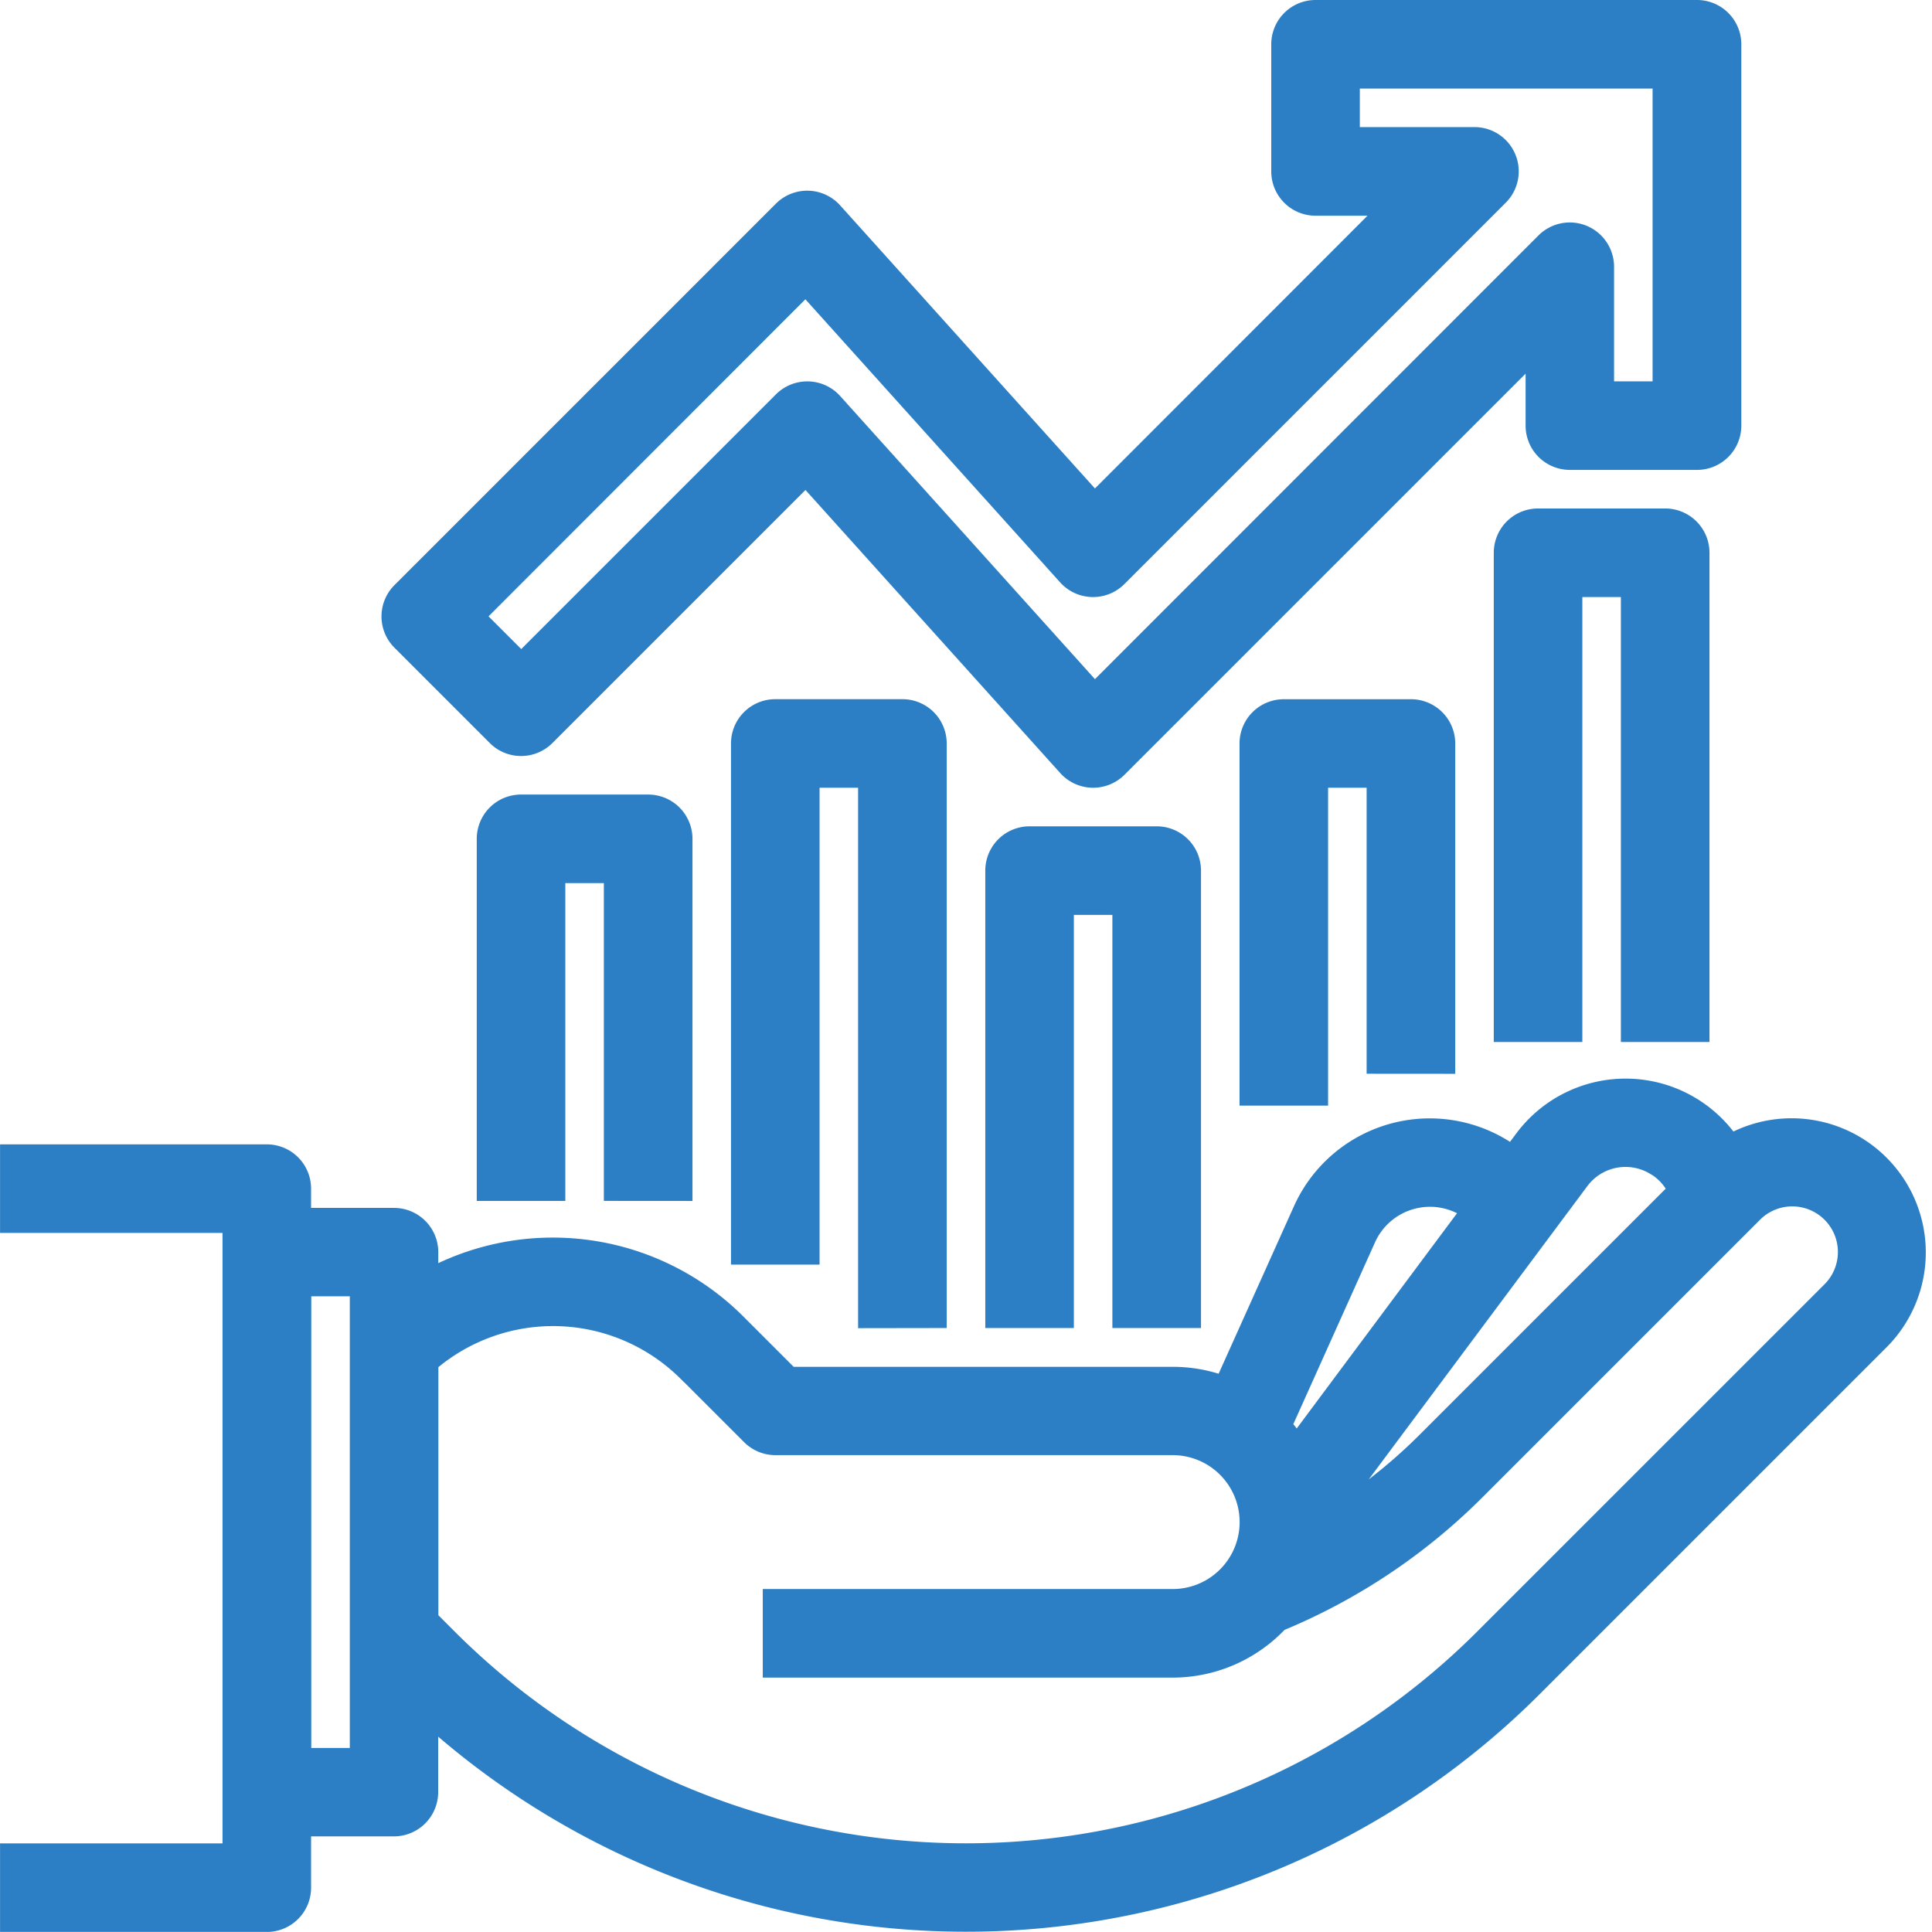
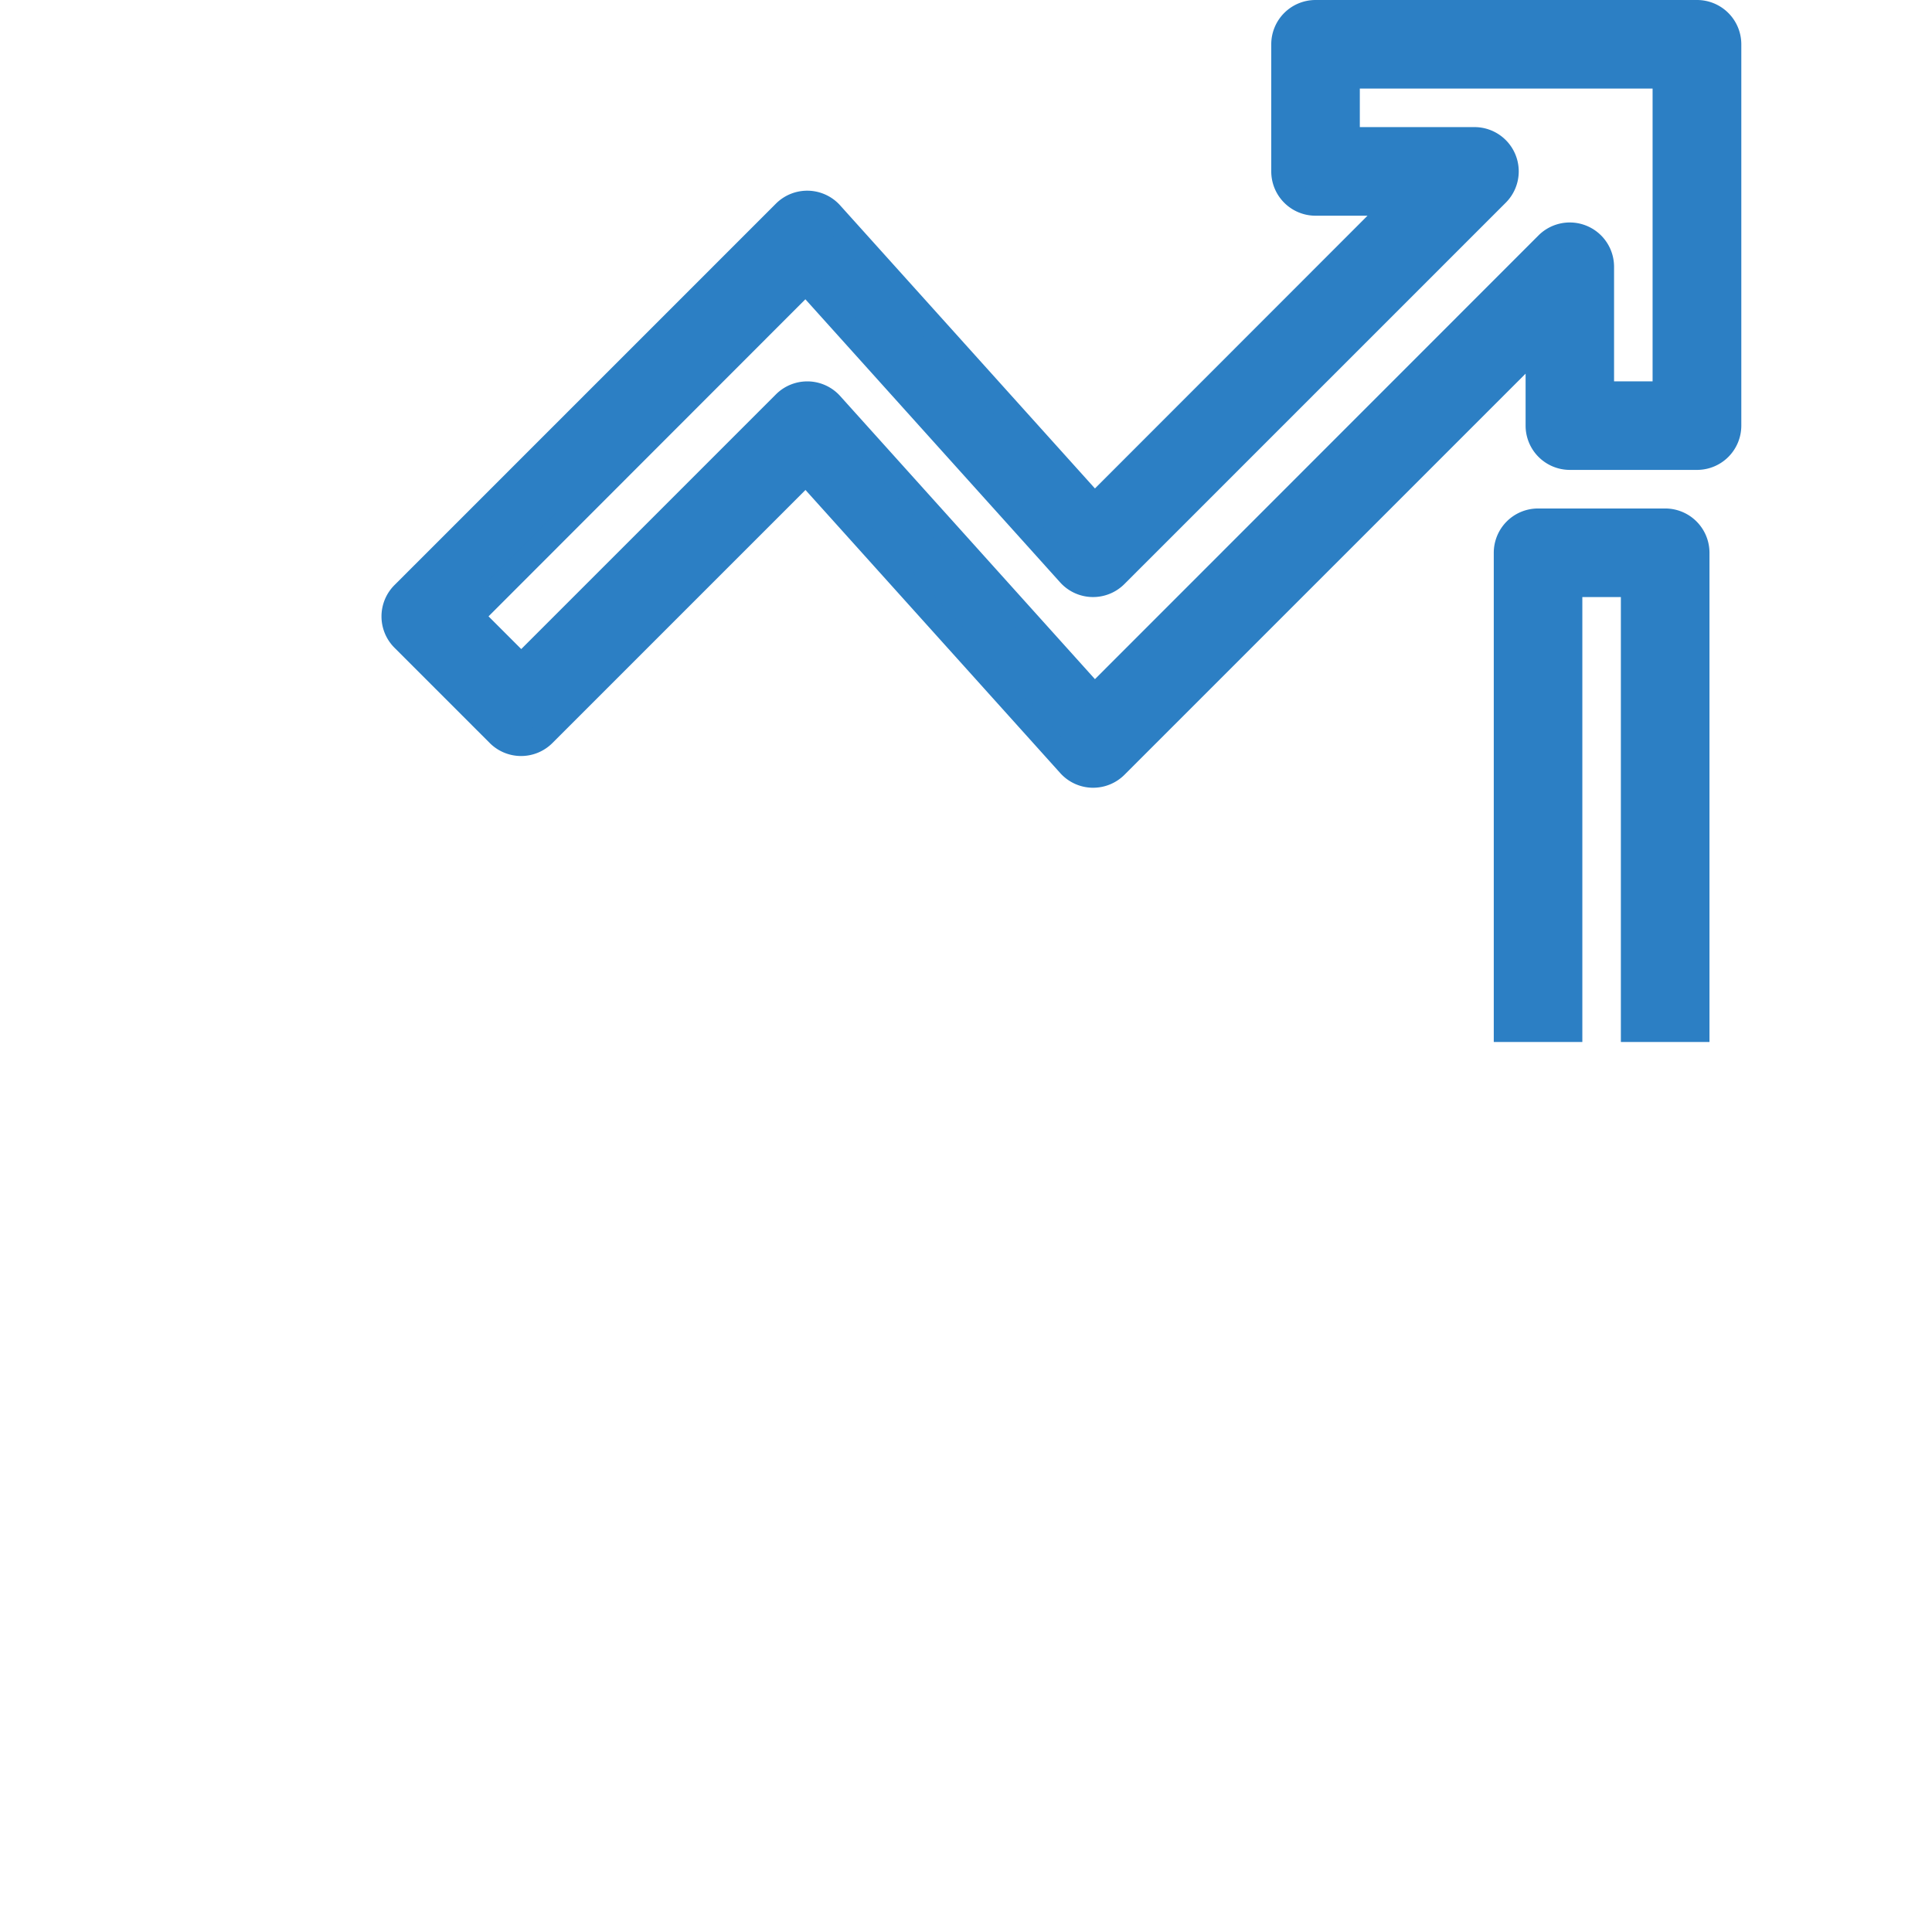
<svg xmlns="http://www.w3.org/2000/svg" width="38.611" height="38.609" viewBox="0 0 38.611 38.609">
  <defs>
    <style>.a{fill:#2c7fc4;stroke:#2c7fc4;stroke-width:0.5px;}</style>
  </defs>
  <g transform="translate(-1.258 -15.75)">
    <g transform="translate(1.509 16)">
-       <path class="a" d="M139.811,223.622v-6.987a.635.635,0,0,0-.635-.635h-2.541a.635.635,0,0,0-.635.635v6.987h1.27V217.27h1.27v6.351Z" transform="translate(-126.473 -200.121)" />
-       <path class="a" d="M267.811,233.527v-8.892a.635.635,0,0,0-.635-.635h-2.541a.635.635,0,0,0-.635.635v8.892h1.27V225.27h1.27v8.257Z" transform="translate(-244.31 -207.486)" />
-       <path class="a" d="M203.811,204.068V192.635a.635.635,0,0,0-.635-.635h-2.541a.635.635,0,0,0-.635.635V202.8h1.27V193.27h1.27v10.8Z" transform="translate(-185.392 -178.027)" />
-       <path class="a" d="M331.811,198.987v-6.351a.635.635,0,0,0-.635-.635h-2.541a.635.635,0,0,0-.635.635v6.987h1.27V193.27h1.27v5.716Z" transform="translate(-303.229 -178.027)" />
      <path class="a" d="M395.811,154.162v-9.527a.635.635,0,0,0-.635-.635h-2.541a.635.635,0,0,0-.635.635v9.527h1.27V145.27h1.27v8.892Z" transform="translate(-362.148 -133.838)" />
      <path class="a" d="M114.091,30.422a.635.635,0,0,0,.9,0l5.243-5.243,5.268,5.854a.635.635,0,0,0,.455.21h.017a.635.635,0,0,0,.449-.186l8.443-8.443v1.642a.635.635,0,0,0,.635.635h2.541a.635.635,0,0,0,.635-.635V16.635A.635.635,0,0,0,138.04,16h-7.622a.635.635,0,0,0-.635.635v2.541a.635.635,0,0,0,.635.635h1.642L126,25.875l-5.269-5.854a.635.635,0,0,0-.921-.024l-7.622,7.622a.635.635,0,0,0,0,.9Zm6.141-9.054,5.268,5.854a.635.635,0,0,0,.921.024l7.622-7.622a.635.635,0,0,0-.449-1.084h-2.541V17.27h6.351v6.351h-1.27V21.081a.635.635,0,0,0-1.084-.449L126,29.686l-5.268-5.854a.635.635,0,0,0-.455-.21h-.017a.635.635,0,0,0-.449.186l-5.267,5.267-1.007-1.007Z" transform="translate(-104.378 -16)" />
-       <path class="a" d="M21.716,303.4v-1.27h1.905a.635.635,0,0,0,.635-.635v-1.664a15.968,15.968,0,0,0,22.089-.472l6.941-6.941a2.432,2.432,0,0,0-2.971-3.8,2.475,2.475,0,0,0-4.064-.135l-.269.361a2.726,2.726,0,0,0-4.145,1.044l-1.6,3.558a2.842,2.842,0,0,0-1.054-.2H31.507l-1.084-1.084a5.135,5.135,0,0,0-6.165-.827v-.63a.635.635,0,0,0-.635-.635H21.716v-.635a.635.635,0,0,0-.635-.635H16v1.27h4.446v12.7H16v1.27h5.081A.635.635,0,0,0,21.716,303.4Zm27.142-14.477a1.2,1.2,0,0,1,.487.559l-5.04,5.04a10.746,10.746,0,0,1-2.265,1.732l5.231-7.018A1.2,1.2,0,0,1,48.858,288.926ZM43,290.407a1.454,1.454,0,0,1,2.228-.546l-3.575,4.8a2.875,2.875,0,0,0-.35-.477Zm-13.473,2.648,1.27,1.27a.635.635,0,0,0,.449.186h7.939a1.588,1.588,0,0,1,0,3.176H31.243v1.27h7.939a2.851,2.851,0,0,0,2.093-.914,12,12,0,0,0,3.928-2.62l5.543-5.543a1.161,1.161,0,1,1,1.643,1.643l-6.942,6.941a14.7,14.7,0,0,1-20.787,0l-.4-.4v-5.177A3.86,3.86,0,0,1,29.524,293.055Zm-6.537-1.719v9.527h-1.27v-9.527Z" transform="translate(-16 -265.93)" />
    </g>
  </g>
</svg>